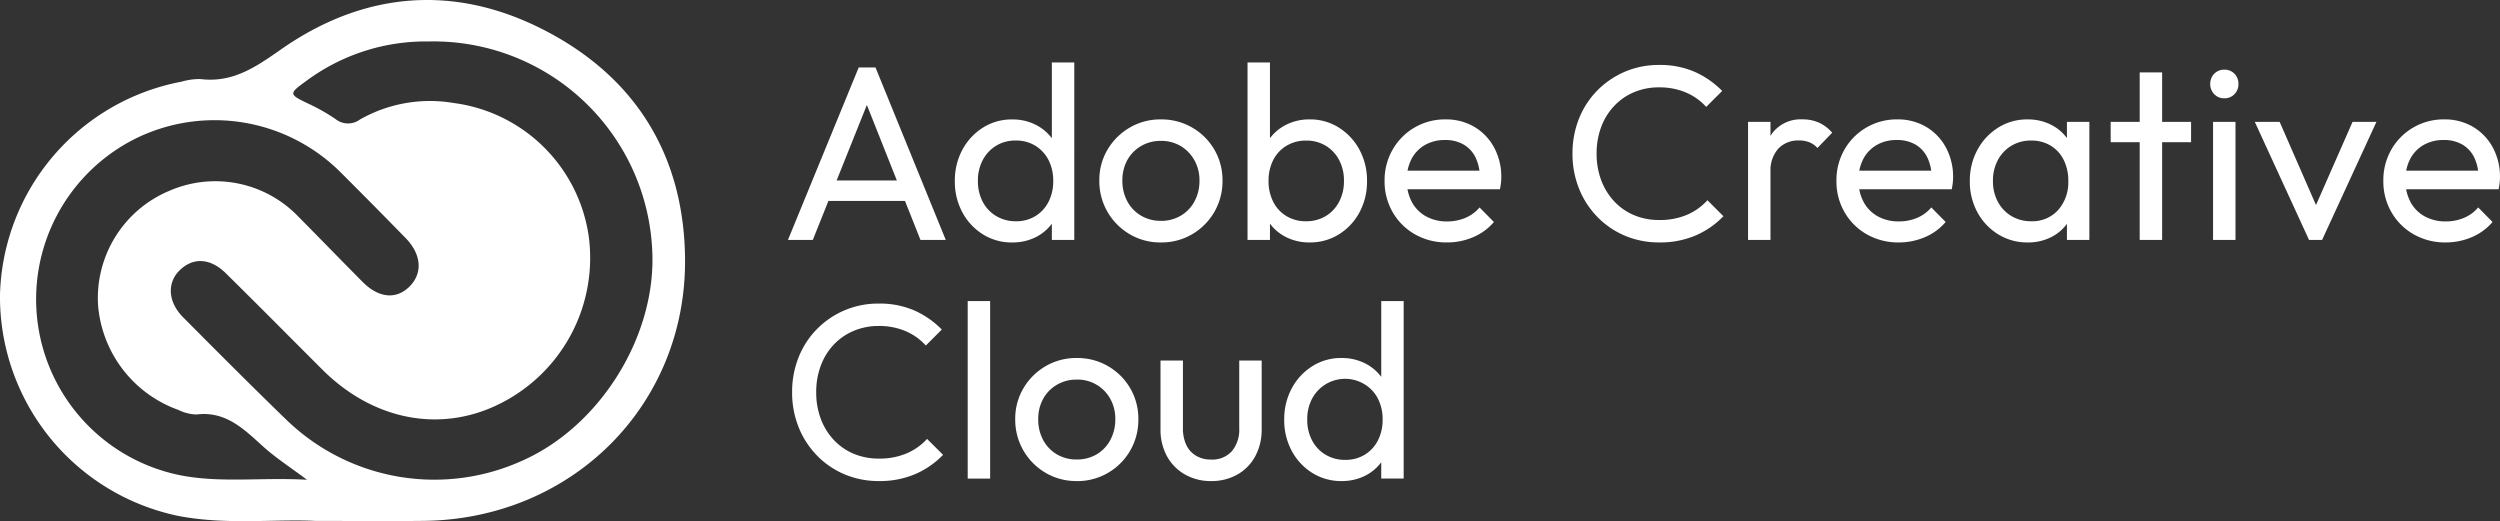
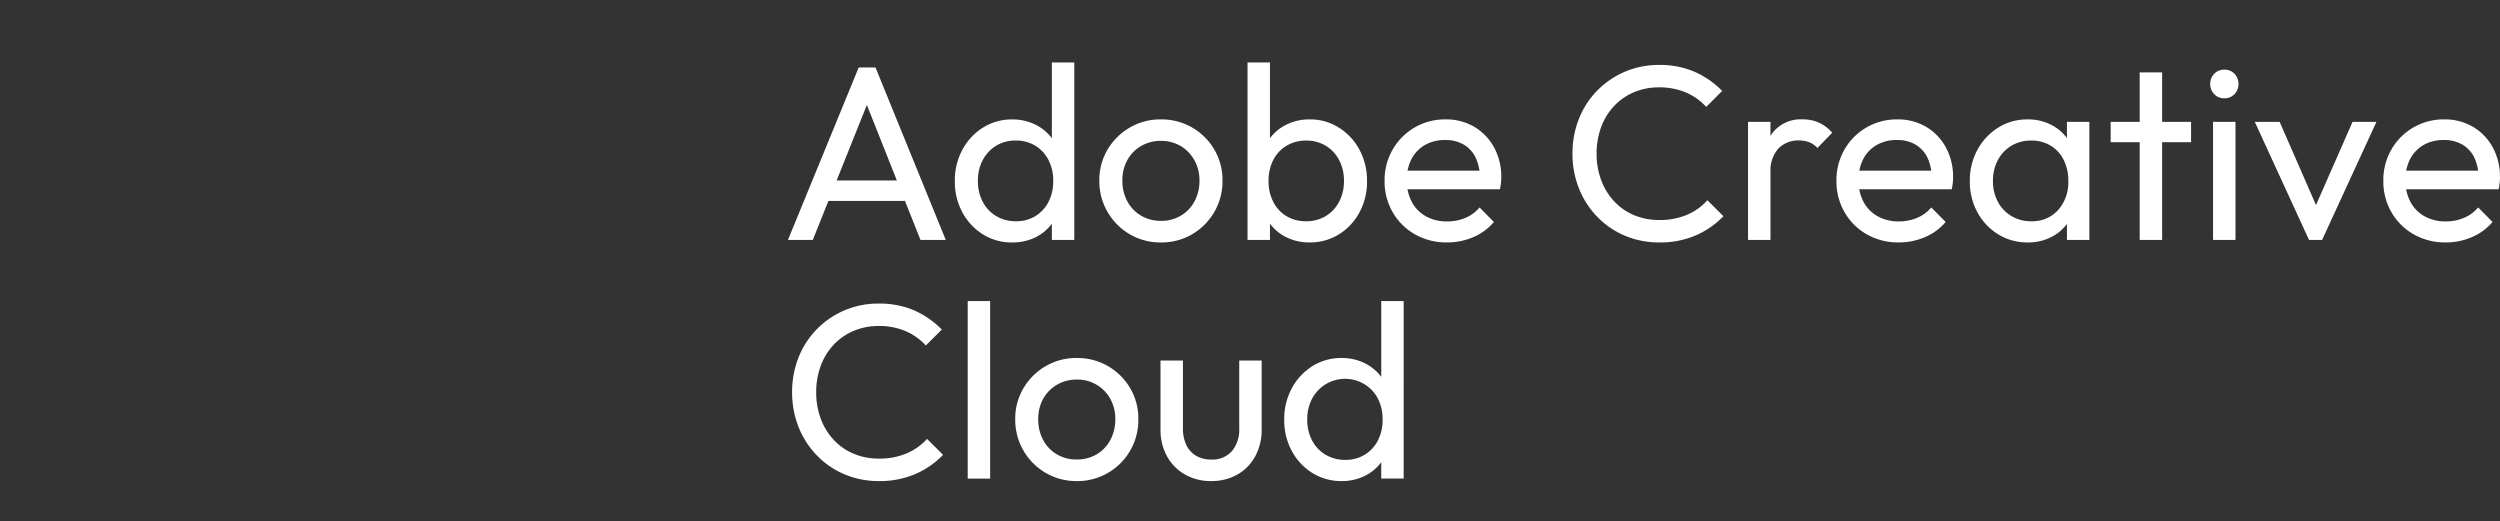
<svg xmlns="http://www.w3.org/2000/svg" width="240.747" height="50.185" viewBox="0 0 240.747 50.185">
  <rect x="0" y="0" width="240.747" height="50.185" fill="#333333" stroke="none" />
  <defs>
    <clipPath id="clip-path">
-       <rect id="Rectangle_4919" data-name="Rectangle 4919" width="65.971" height="50.185" fill="#fff" />
-     </clipPath>
+       </clipPath>
  </defs>
  <g id="Adobe_Creative_Cloud" data-name="Adobe Creative Cloud" transform="translate(9 -3.716)">
    <g id="React" transform="translate(2.115 1.274)">
      <path id="Path_24712" data-name="Path 24712" d="M.763-.759,7.578-17.371H9.194L15.962-.759H13.527L7.943-14.816h.844L3.156-.759ZM4-4.517V-6.486h8.749v1.969Zm18.353,4a5.2,5.2,0,0,1-2.812-.78,5.607,5.607,0,0,1-1.978-2.118,6.185,6.185,0,0,1-.728-3.005,6.233,6.233,0,0,1,.727-3.028,5.676,5.676,0,0,1,1.977-2.126,5.156,5.156,0,0,1,2.813-.79,4.924,4.924,0,0,1,2.313.536,4.444,4.444,0,0,1,1.664,1.487,4.264,4.264,0,0,1,.7,2.19v3.417a4.389,4.389,0,0,1-.694,2.181,4.353,4.353,0,0,1-1.655,1.5A4.941,4.941,0,0,1,22.353-.52Zm.359-2.041a3.515,3.515,0,0,0,1.883-.5,3.433,3.433,0,0,0,1.26-1.37,4.3,4.3,0,0,0,.454-2.011,4.292,4.292,0,0,0-.459-2.028,3.457,3.457,0,0,0-1.266-1.367,3.524,3.524,0,0,0-1.881-.5,3.558,3.558,0,0,0-1.89.5A3.535,3.535,0,0,0,19.527-8.46a4.183,4.183,0,0,0-.471,2.015,4.222,4.222,0,0,0,.468,2.016,3.457,3.457,0,0,0,1.3,1.373A3.619,3.619,0,0,0,22.712-2.56Zm5.625,1.8h-2.16V-3.811l.4-2.783-.4-2.747V-17.85h2.16Zm8.336.239a5.793,5.793,0,0,1-3-.793,5.914,5.914,0,0,1-2.133-2.145,5.869,5.869,0,0,1-.79-3.016,5.731,5.731,0,0,1,.79-2.986,5.949,5.949,0,0,1,2.133-2.118,5.81,5.81,0,0,1,3-.79,5.885,5.885,0,0,1,3.013.781A5.856,5.856,0,0,1,41.82-9.469a5.778,5.778,0,0,1,.79,3,5.865,5.865,0,0,1-.79,3.019,5.921,5.921,0,0,1-2.133,2.142A5.816,5.816,0,0,1,36.673-.52Zm0-2.077A3.693,3.693,0,0,0,38.6-3.1a3.514,3.514,0,0,0,1.317-1.382,4.151,4.151,0,0,0,.476-2A3.913,3.913,0,0,0,39.9-8.443,3.631,3.631,0,0,0,38.588-9.8a3.663,3.663,0,0,0-1.915-.5,3.692,3.692,0,0,0-1.909.5,3.536,3.536,0,0,0-1.32,1.352,3.984,3.984,0,0,0-.476,1.969,4.134,4.134,0,0,0,.476,2A3.512,3.512,0,0,0,34.764-3.1,3.675,3.675,0,0,0,36.673-2.6ZM51.005-.52a4.941,4.941,0,0,1-2.331-.542,4.353,4.353,0,0,1-1.655-1.5,4.389,4.389,0,0,1-.694-2.181V-8.156a4.323,4.323,0,0,1,.706-2.19,4.4,4.4,0,0,1,1.67-1.487,4.939,4.939,0,0,1,2.3-.536,5.157,5.157,0,0,1,2.813.79A5.666,5.666,0,0,1,55.8-9.448a6.247,6.247,0,0,1,.727,3.028,6.2,6.2,0,0,1-.724,3A5.572,5.572,0,0,1,53.821-1.3,5.216,5.216,0,0,1,51.005-.52ZM50.646-2.56a3.605,3.605,0,0,0,1.9-.494,3.481,3.481,0,0,0,1.29-1.373,4.215,4.215,0,0,0,.47-2.017,4.211,4.211,0,0,0-.47-2.02,3.493,3.493,0,0,0-1.287-1.37,3.566,3.566,0,0,0-1.882-.494,3.582,3.582,0,0,0-1.885.494A3.382,3.382,0,0,0,47.5-8.464a4.337,4.337,0,0,0-.455,2.026A4.334,4.334,0,0,0,47.5-4.425a3.368,3.368,0,0,0,1.269,1.37A3.555,3.555,0,0,0,50.646-2.56Zm-5.625,1.8V-17.85h2.16v8.509l-.4,2.747.4,2.783V-.759Zm19.2.239a6.091,6.091,0,0,1-3.064-.772,5.726,5.726,0,0,1-2.148-2.121,5.9,5.9,0,0,1-.79-3.037A5.911,5.911,0,0,1,59-9.469a5.761,5.761,0,0,1,2.109-2.118,5.779,5.779,0,0,1,2.974-.781,5.327,5.327,0,0,1,2.783.721,5.134,5.134,0,0,1,1.9,1.984,5.909,5.909,0,0,1,.691,2.884,4.782,4.782,0,0,1-.03.515q-.03.275-.1.622H59.736V-7.432h8.45l-.79.688a4.458,4.458,0,0,0-.413-1.951A2.925,2.925,0,0,0,65.84-9.942a3.474,3.474,0,0,0-1.8-.44A3.8,3.8,0,0,0,62.1-9.9a3.326,3.326,0,0,0-1.287,1.343,4.291,4.291,0,0,0-.458,2.041,4.351,4.351,0,0,0,.482,2.088A3.413,3.413,0,0,0,62.2-3.036a4.087,4.087,0,0,0,2.035.494,4.477,4.477,0,0,0,1.759-.341,3.611,3.611,0,0,0,1.37-1.005l1.382,1.4a5.334,5.334,0,0,1-2,1.463A6.344,6.344,0,0,1,64.224-.52Zm20.454,0a8.383,8.383,0,0,1-3.324-.652A8.076,8.076,0,0,1,78.688-3a8.308,8.308,0,0,1-1.756-2.732,8.945,8.945,0,0,1-.619-3.339,8.976,8.976,0,0,1,.616-3.342,8.134,8.134,0,0,1,1.75-2.714,8.29,8.29,0,0,1,2.657-1.822,8.226,8.226,0,0,1,3.312-.661,8.344,8.344,0,0,1,3.453.67,8.558,8.558,0,0,1,2.627,1.831L89.19-13.571a5.535,5.535,0,0,0-1.939-1.382,6.473,6.473,0,0,0-2.6-.5,6.11,6.11,0,0,0-2.415.467,5.62,5.62,0,0,0-1.909,1.325,5.986,5.986,0,0,0-1.251,2.029,7.214,7.214,0,0,0-.44,2.558,7.2,7.2,0,0,0,.443,2.561,6.075,6.075,0,0,0,1.251,2.035A5.555,5.555,0,0,0,82.24-3.147a6.154,6.154,0,0,0,2.421.467,6.638,6.638,0,0,0,2.7-.509A5.654,5.654,0,0,0,89.31-4.583l1.538,1.538a8.214,8.214,0,0,1-2.675,1.852A8.661,8.661,0,0,1,84.678-.52Zm8.545-.239v-11.37h2.16V-.759Zm2.16-6.475-.808-.377a5.5,5.5,0,0,1,1.005-3.459,3.444,3.444,0,0,1,2.9-1.3,3.817,3.817,0,0,1,1.547.305,3.754,3.754,0,0,1,1.3.981L99.9-9.616a2.118,2.118,0,0,0-.793-.557,2.771,2.771,0,0,0-1-.168,2.644,2.644,0,0,0-1.957.769A3.186,3.186,0,0,0,95.384-7.234ZM107.735-.52a6.091,6.091,0,0,1-3.064-.772,5.726,5.726,0,0,1-2.148-2.121,5.9,5.9,0,0,1-.79-3.037,5.911,5.911,0,0,1,.775-3.019,5.761,5.761,0,0,1,2.109-2.118,5.779,5.779,0,0,1,2.974-.781,5.327,5.327,0,0,1,2.783.721,5.134,5.134,0,0,1,1.9,1.984,5.909,5.909,0,0,1,.691,2.884,4.778,4.778,0,0,1-.03.515q-.03.275-.1.622h-9.593V-7.432h8.45l-.79.688a4.459,4.459,0,0,0-.413-1.951,2.925,2.925,0,0,0-1.143-1.248,3.474,3.474,0,0,0-1.8-.44,3.8,3.8,0,0,0-1.942.482,3.326,3.326,0,0,0-1.287,1.343,4.291,4.291,0,0,0-.458,2.041,4.351,4.351,0,0,0,.482,2.088,3.413,3.413,0,0,0,1.361,1.391,4.087,4.087,0,0,0,2.035.494,4.477,4.477,0,0,0,1.759-.341,3.611,3.611,0,0,0,1.37-1.005l1.382,1.4a5.334,5.334,0,0,1-2,1.463A6.344,6.344,0,0,1,107.735-.52Zm12.411,0A5.283,5.283,0,0,1,117.31-1.3a5.617,5.617,0,0,1-2-2.118,6.14,6.14,0,0,1-.733-3,6.194,6.194,0,0,1,.733-3.022,5.712,5.712,0,0,1,1.993-2.133,5.2,5.2,0,0,1,2.828-.793,4.887,4.887,0,0,1,2.322.539,4.345,4.345,0,0,1,1.637,1.49,4.353,4.353,0,0,1,.685,2.184v3.417a4.469,4.469,0,0,1-.682,2.187,4.261,4.261,0,0,1-1.631,1.493A4.891,4.891,0,0,1,120.146-.52Zm.347-2.041a3.324,3.324,0,0,0,2.588-1.08,4.007,4.007,0,0,0,.978-2.8,4.423,4.423,0,0,0-.446-2.032,3.333,3.333,0,0,0-1.251-1.367,3.543,3.543,0,0,0-1.882-.491,3.62,3.62,0,0,0-1.9.5,3.537,3.537,0,0,0-1.3,1.373,4.155,4.155,0,0,0-.476,2.014,4.155,4.155,0,0,0,.476,2.014,3.523,3.523,0,0,0,1.308,1.373A3.651,3.651,0,0,0,120.493-2.56Zm3.435,1.8V-3.811l.395-2.783-.395-2.747v-2.789h2.16V-.759Zm7.007,0V-16.893h2.16V-.759Zm-2.795-9.413v-1.957h7.743v1.957ZM138-.759v-11.37h2.16V-.759ZM139.08-14.4a1.286,1.286,0,0,1-.966-.4,1.362,1.362,0,0,1-.386-.981,1.349,1.349,0,0,1,.386-.981,1.3,1.3,0,0,1,.966-.395,1.305,1.305,0,0,1,.984.395,1.36,1.36,0,0,1,.38.981,1.373,1.373,0,0,1-.38.981A1.3,1.3,0,0,1,139.08-14.4ZM147.243-.759l-5.224-11.37h2.394l4.195,9.6h-1.394l4.219-9.6h2.3L148.5-.759ZM160.4-.52a6.091,6.091,0,0,1-3.064-.772,5.726,5.726,0,0,1-2.148-2.121,5.9,5.9,0,0,1-.79-3.037,5.911,5.911,0,0,1,.775-3.019,5.761,5.761,0,0,1,2.109-2.118,5.779,5.779,0,0,1,2.974-.781,5.327,5.327,0,0,1,2.783.721,5.134,5.134,0,0,1,1.9,1.984,5.909,5.909,0,0,1,.691,2.884,4.78,4.78,0,0,1-.03.515q-.03.275-.1.622h-9.593V-7.432h8.45l-.79.688a4.458,4.458,0,0,0-.413-1.951,2.925,2.925,0,0,0-1.143-1.248,3.474,3.474,0,0,0-1.8-.44,3.8,3.8,0,0,0-1.942.482,3.326,3.326,0,0,0-1.287,1.343,4.291,4.291,0,0,0-.458,2.041,4.351,4.351,0,0,0,.482,2.088,3.413,3.413,0,0,0,1.361,1.391,4.087,4.087,0,0,0,2.035.494,4.477,4.477,0,0,0,1.759-.341,3.611,3.611,0,0,0,1.37-1.005l1.382,1.4a5.334,5.334,0,0,1-2,1.463A6.344,6.344,0,0,1,160.4-.52ZM9.529,22.459a8.383,8.383,0,0,1-3.324-.652,8.076,8.076,0,0,1-2.666-1.828,8.308,8.308,0,0,1-1.756-2.732,8.945,8.945,0,0,1-.619-3.339,8.976,8.976,0,0,1,.616-3.342A8.134,8.134,0,0,1,3.53,7.852,8.222,8.222,0,0,1,9.5,5.369a8.344,8.344,0,0,1,3.453.67A8.558,8.558,0,0,1,15.579,7.87L14.041,9.408A5.535,5.535,0,0,0,12.1,8.025a6.473,6.473,0,0,0-2.6-.5A6.11,6.11,0,0,0,7.085,8,5.62,5.62,0,0,0,5.176,9.321,5.986,5.986,0,0,0,3.925,11.35a7.214,7.214,0,0,0-.44,2.558,7.2,7.2,0,0,0,.443,2.561A6.075,6.075,0,0,0,5.179,18.5a5.555,5.555,0,0,0,1.912,1.328,6.154,6.154,0,0,0,2.421.467,6.638,6.638,0,0,0,2.7-.509A5.654,5.654,0,0,0,14.161,18.4L15.7,19.934a8.214,8.214,0,0,1-2.675,1.852A8.661,8.661,0,0,1,9.529,22.459Zm8.545-.239V5.129h2.16V22.22Zm10.5.239a5.793,5.793,0,0,1-3-.793,5.9,5.9,0,0,1-2.923-5.161,5.731,5.731,0,0,1,.79-2.986A5.949,5.949,0,0,1,25.57,11.4a5.81,5.81,0,0,1,3-.79,5.86,5.86,0,0,1,5.146,2.9,5.778,5.778,0,0,1,.79,3,5.871,5.871,0,0,1-5.936,5.954Zm0-2.077a3.693,3.693,0,0,0,1.924-.5A3.514,3.514,0,0,0,31.811,18.5a4.151,4.151,0,0,0,.476-2,3.913,3.913,0,0,0-.485-1.963,3.59,3.59,0,0,0-3.231-1.849,3.692,3.692,0,0,0-1.909.5,3.536,3.536,0,0,0-1.32,1.352,3.984,3.984,0,0,0-.476,1.969,4.134,4.134,0,0,0,.476,2,3.512,3.512,0,0,0,1.32,1.379A3.675,3.675,0,0,0,28.571,20.383Zm12.938,2.077a4.975,4.975,0,0,1-2.522-.637,4.5,4.5,0,0,1-1.73-1.76,5.3,5.3,0,0,1-.619-2.6V10.85H38.8v6.517a3.7,3.7,0,0,0,.323,1.61,2.379,2.379,0,0,0,.94,1.044,2.783,2.783,0,0,0,1.454.368,2.523,2.523,0,0,0,1.99-.8,3.221,3.221,0,0,0,.715-2.217V10.85h2.16v6.612a5.34,5.34,0,0,1-.619,2.612,4.45,4.45,0,0,1-1.717,1.756A5.011,5.011,0,0,1,41.509,22.459Zm12.561,0a5.2,5.2,0,0,1-2.812-.78,5.607,5.607,0,0,1-1.978-2.118,6.185,6.185,0,0,1-.728-3.005,6.233,6.233,0,0,1,.727-3.028A5.676,5.676,0,0,1,51.256,11.4a5.156,5.156,0,0,1,2.813-.79,4.924,4.924,0,0,1,2.313.536,4.444,4.444,0,0,1,1.664,1.487,4.264,4.264,0,0,1,.7,2.19V18.24A4.334,4.334,0,0,1,56.4,21.918,4.94,4.94,0,0,1,54.069,22.459Zm.359-2.041a3.515,3.515,0,0,0,1.883-.5,3.433,3.433,0,0,0,1.26-1.37,4.3,4.3,0,0,0,.454-2.011,4.292,4.292,0,0,0-.459-2.028A3.457,3.457,0,0,0,56.3,13.147a3.595,3.595,0,0,0-5.058,1.373,4.183,4.183,0,0,0-.471,2.015,4.222,4.222,0,0,0,.468,2.016,3.457,3.457,0,0,0,1.3,1.373A3.619,3.619,0,0,0,54.428,20.419Zm5.625,1.8h-2.16V19.168l.4-2.783-.4-2.747V5.129h2.16Z" transform="translate(64 26.308)" fill="#fff" />
    </g>
    <g id="Group_11317" data-name="Group 11317" transform="translate(-9 3.716)">
      <g id="Group_11316" data-name="Group 11316" clip-path="url(#clip-path)">
-         <path id="Path_24711" data-name="Path 24711" d="M30.358,50.163c-3.882-.2-8.591.421-13.247-.494A21.555,21.555,0,0,1,0,28.354,21.465,21.465,0,0,1,17.492,7.862a6.271,6.271,0,0,1,1.776-.252c3.1.391,5.3-1.107,7.759-2.829C35.016-.824,43.744-1.567,52.412,2.9c8.743,4.5,13.435,11.992,13.556,21.934.172,14.148-10.851,25.15-25.152,25.324-3.22.039-6.441.006-10.459.006M41.293,3.992A19.3,19.3,0,0,0,29.447,7.83c-1.636,1.175-1.614,1.259.134,2.1a18.712,18.712,0,0,1,2.708,1.518,1.932,1.932,0,0,0,2.385.052A13.65,13.65,0,0,1,43.7,9.92a15.109,15.109,0,0,1,13,12.882,15.686,15.686,0,0,1-8.448,16.017c-5.729,2.93-12.282,1.7-17.226-3.243-3.088-3.085-6.16-6.187-9.268-9.252-1.519-1.5-3.193-1.562-4.485-.267-1.206,1.207-1.094,3.038.364,4.5,3.271,3.288,6.544,6.576,9.873,9.8a20.487,20.487,0,0,0,22.9,3.952C57.881,40.94,63.221,32.257,62.81,24.132A21.085,21.085,0,0,0,41.293,3.992M29.571,46.206C27.924,44.97,26.543,44.085,25.343,43c-1.859-1.682-3.6-3.442-6.443-3.085a4.3,4.3,0,0,1-1.73-.444A11.709,11.709,0,0,1,9.445,29.407a11.194,11.194,0,0,1,6.907-11.051,11.079,11.079,0,0,1,12.36,2.484c2.075,2.093,4.125,4.211,6.2,6.3,1.575,1.587,3.281,1.728,4.564.41,1.248-1.281,1.1-3.071-.414-4.626q-3.088-3.163-6.216-6.287a17.2,17.2,0,0,0-19.8-3.289A17.288,17.288,0,0,0,17.538,45.8c3.847.715,7.728.156,12.033.4" transform="translate(0 0.001)" fill="#fff" />
-       </g>
+         </g>
    </g>
  </g>
</svg>